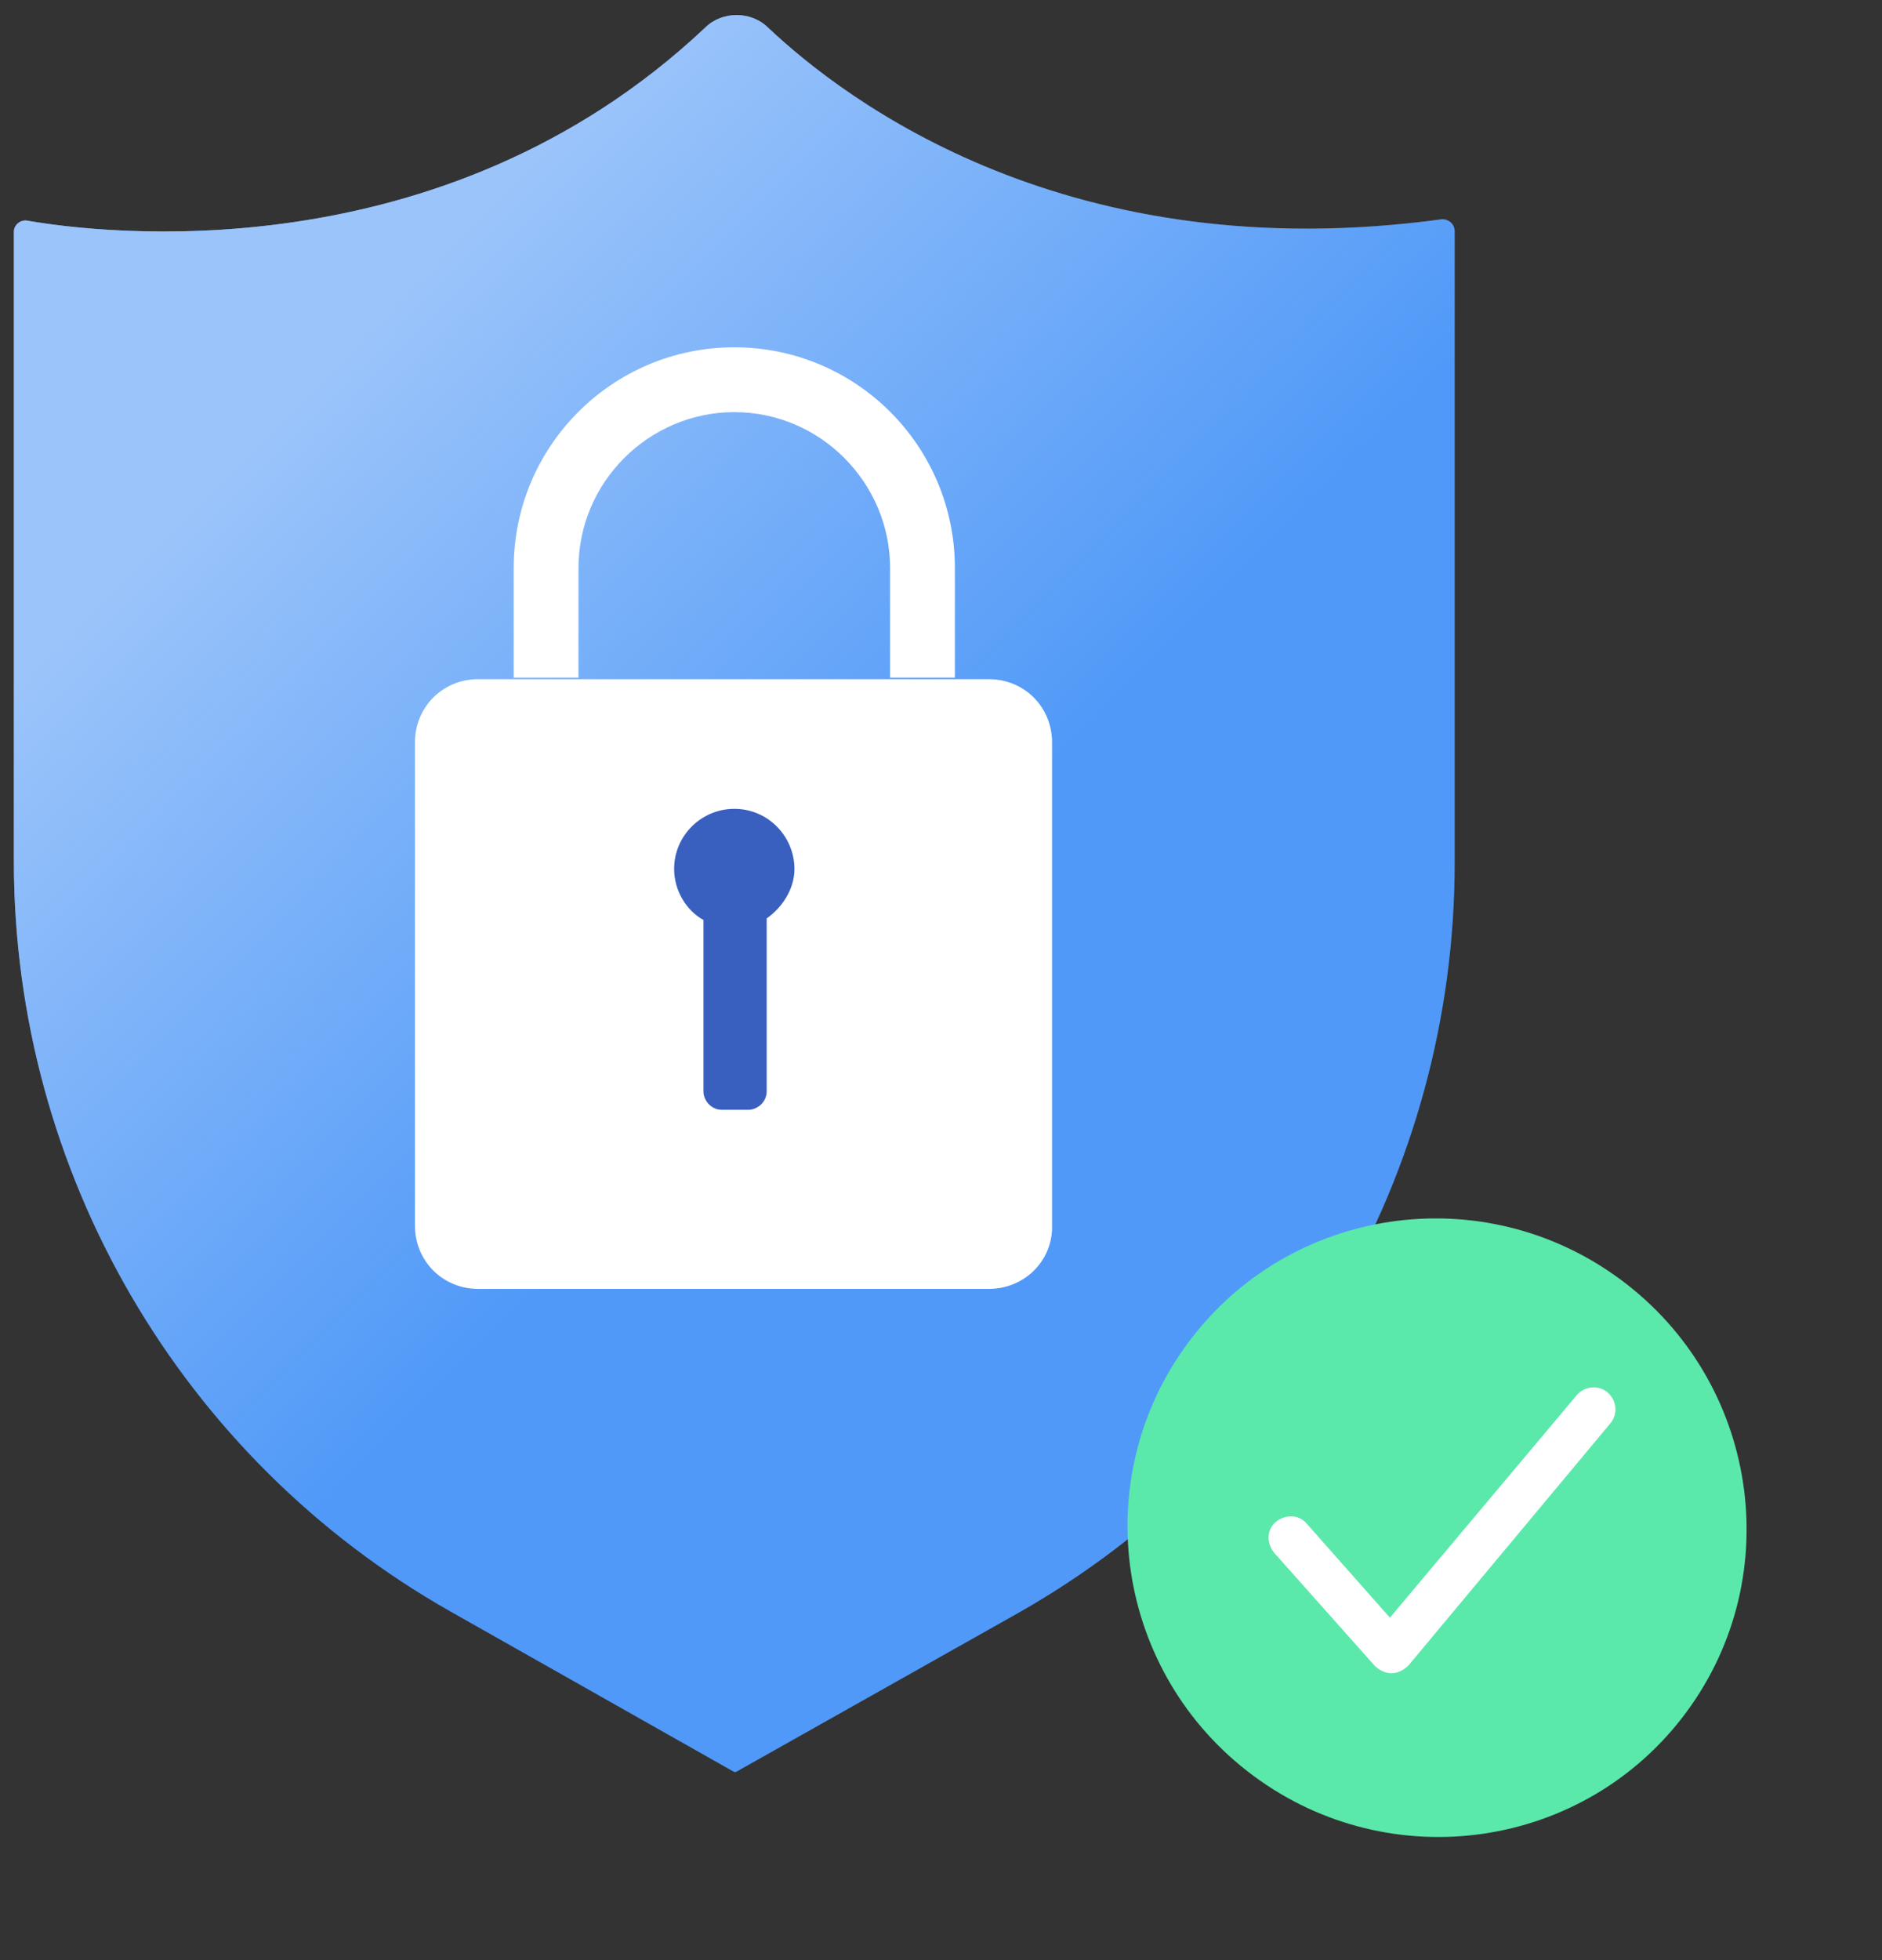
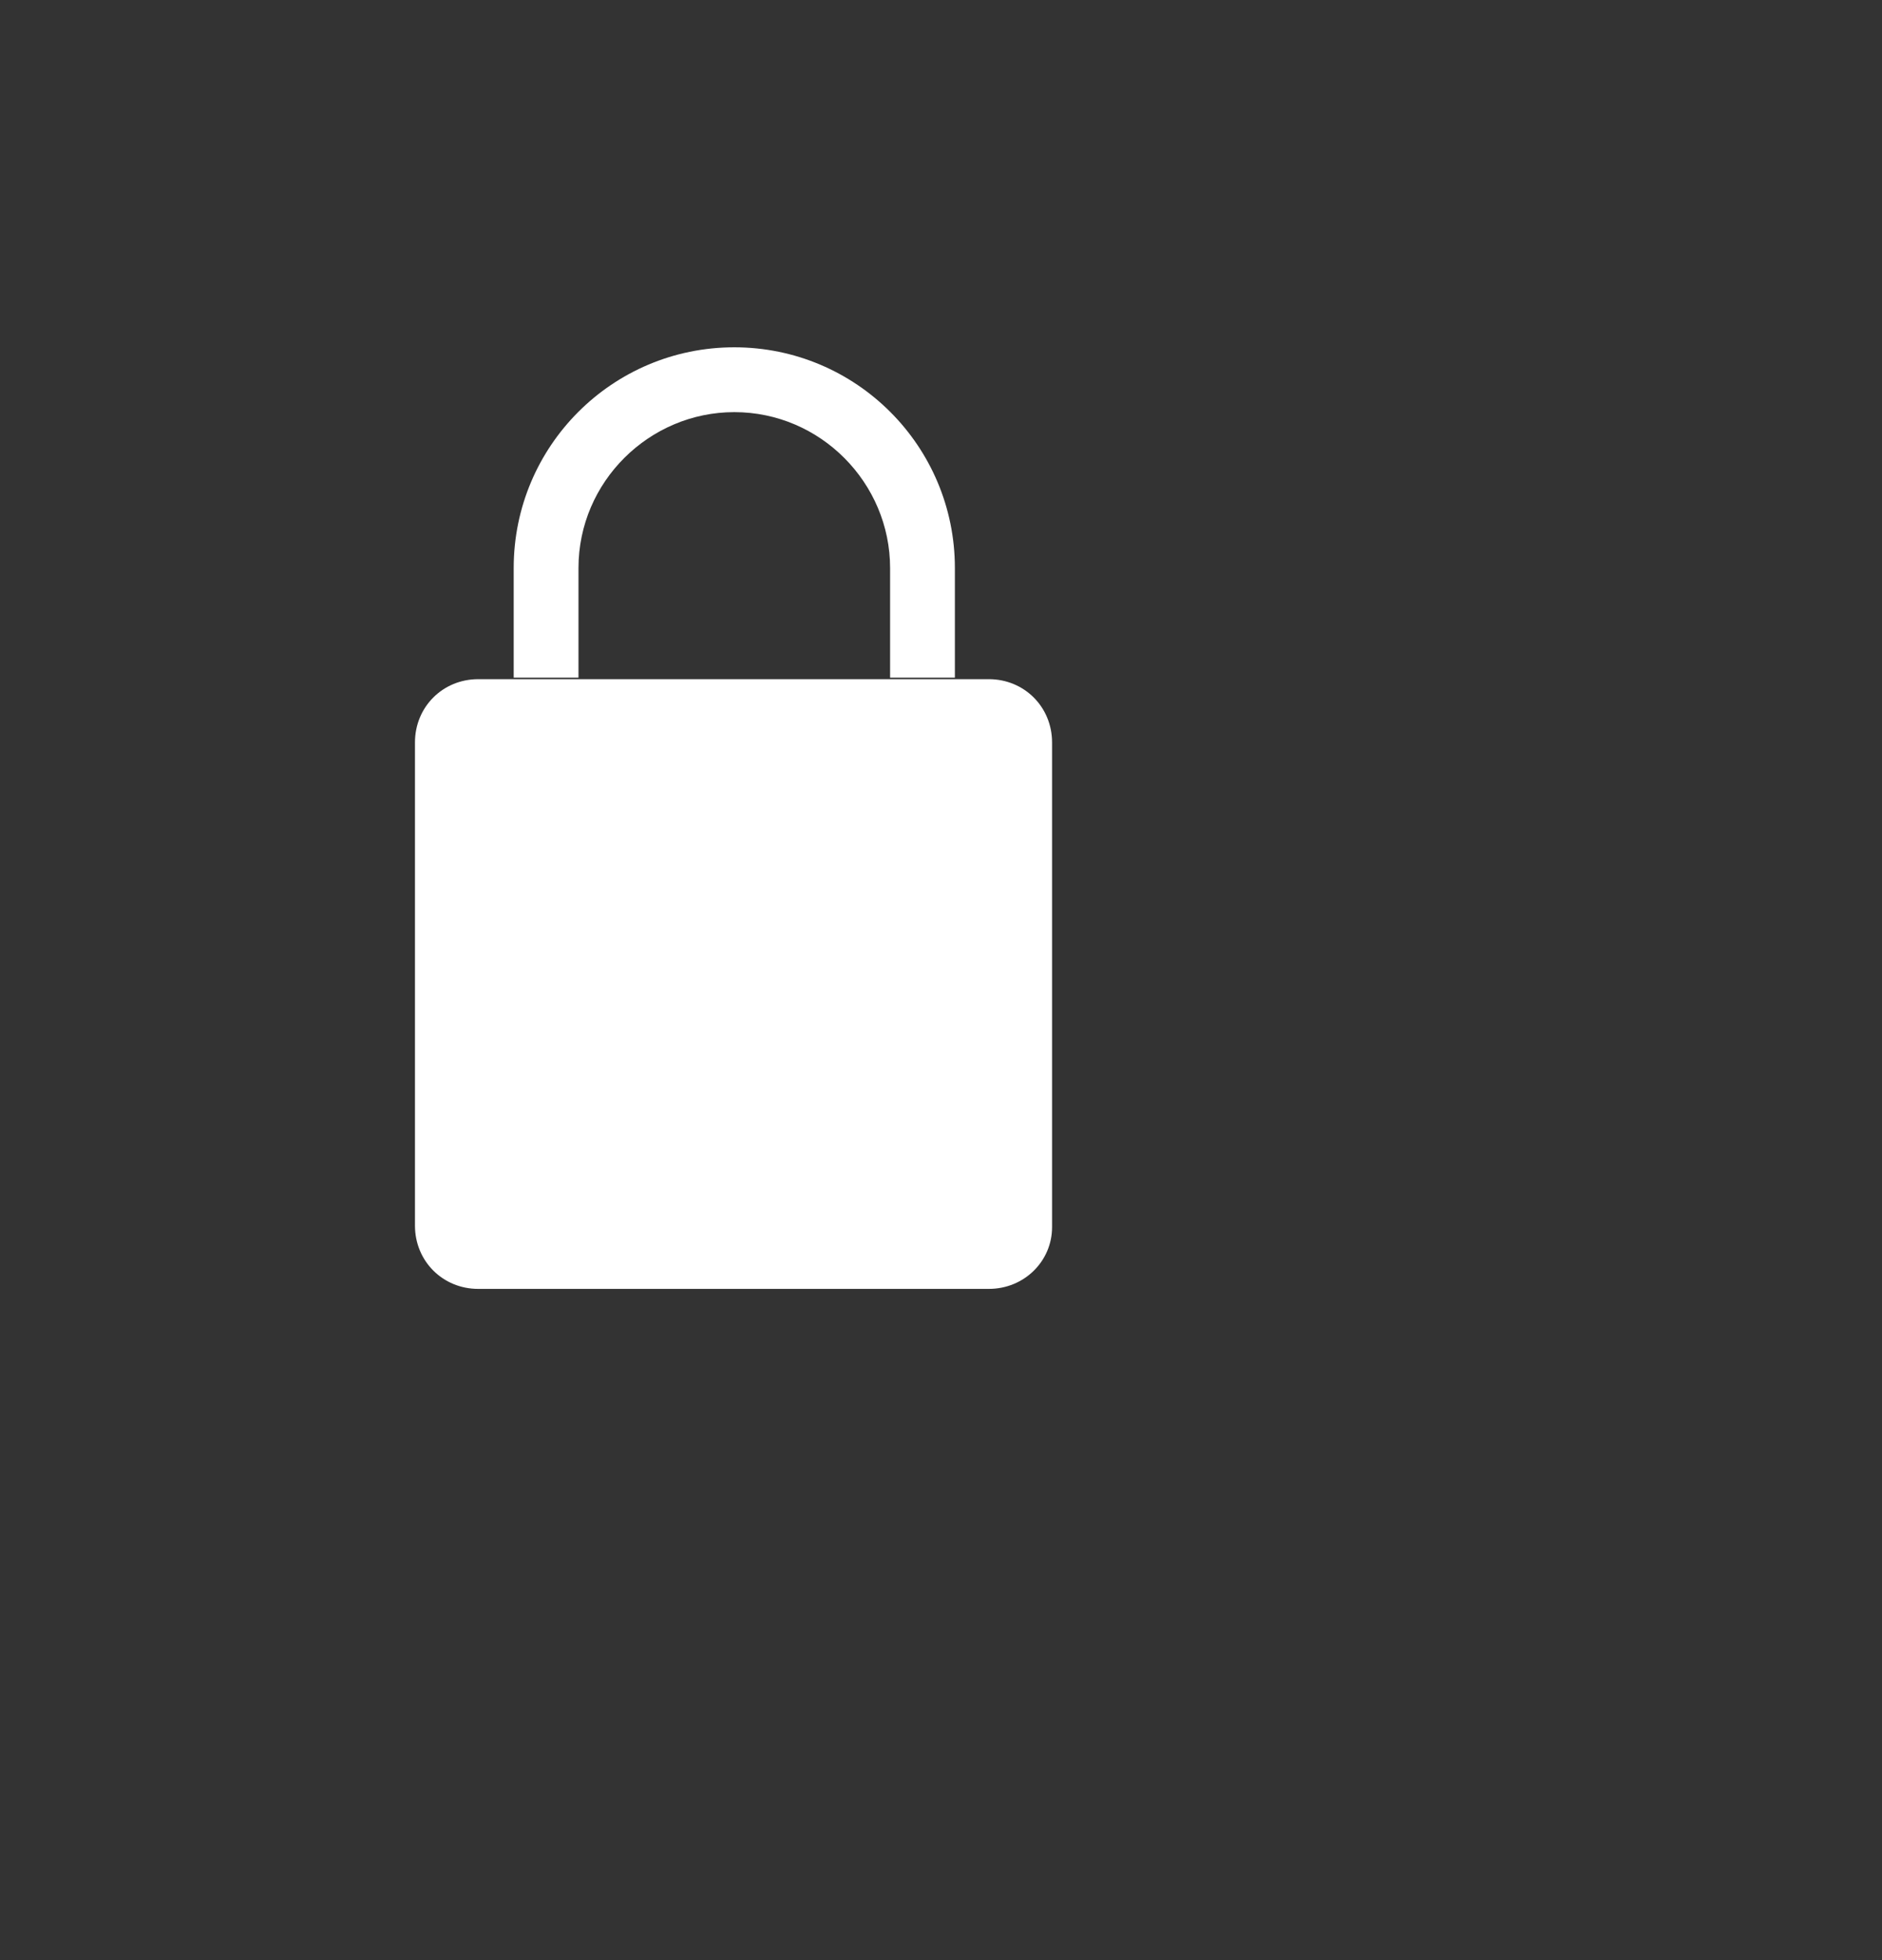
<svg xmlns="http://www.w3.org/2000/svg" width="122" height="127" viewBox="0 0 122 127" fill="none">
  <rect x="0" y="0" width="122" height="127" fill="#333333" stroke="none" />
-   <path d="M93.5 14.2C69.3 17.5 54.9 6.6 49.8 1.8C48.7 0.7 46.8 0.7 45.7 1.8C28.6 17.9 6.4 15.1 1.8 14.3C1.3 14.2 0.9 14.6 0.9 15V55.8C0.9 75.9 11.7 94.5 29.2 104.4L47.6 114.8H47.7L66 104.5C83.5 94.6 94.3 76 94.3 55.9V15C94.3 14.5 93.9 14.2 93.5 14.2Z" fill="#5099F8" />
-   <path d="M93.5 14.2C69.3 17.5 54.9 6.6 49.8 1.8C48.7 0.7 46.8 0.7 45.7 1.8C28.6 17.9 6.4 15.1 1.8 14.3C1.3 14.2 0.9 14.6 0.9 15V55.8C0.9 75.9 11.7 94.5 29.2 104.4L47.6 114.8H47.7L66 104.5C83.5 94.6 94.3 76 94.3 55.9V15C94.3 14.5 93.9 14.2 93.5 14.2Z" fill="url(#paint0_linear_495_17)" />
  <path d="M64.1 83.5H31C28.7 83.5 26.9 81.7 26.9 79.4V48.1C26.9 45.8 28.7 44 31 44H64.1C66.4 44 68.2 45.8 68.2 48.1V79.5C68.2 81.7 66.4 83.5 64.1 83.5Z" fill="white" />
  <path d="M61.9 43.9H57.7V36.8C57.7 31.3 53.2 26.7 47.6 26.7C42.1 26.7 37.5 31.2 37.5 36.8V43.9H33.3V36.8C33.3 28.9 39.7 22.5 47.6 22.5C55.5 22.5 61.9 28.9 61.9 36.8V43.9Z" fill="white" />
-   <path d="M51.5 56.3C51.5 54.2 49.8 52.4 47.6 52.4C45.5 52.4 43.7 54.1 43.7 56.3C43.7 57.7 44.5 59 45.6 59.6V70.7C45.6 71.3 46.1 71.9 46.8 71.9H48.5C49.1 71.9 49.7 71.4 49.7 70.7V59.5C50.7 58.8 51.5 57.6 51.5 56.3Z" fill="#3A60BF" />
-   <path d="M109.309 110.935C115.883 102.059 113.981 89.507 105.06 82.9C96.14 76.292 83.579 78.132 77.004 87.008C70.43 95.884 72.332 108.436 81.252 115.044C90.173 121.651 102.734 119.811 109.309 110.935Z" fill="#5BE8AB" />
-   <path d="M91.3 107.9C91 108.2 90.6 108.4 90.2 108.4C89.8 108.4 89.4 108.2 89.1 107.9L82.6 100.6C82.1 100 82.1 99.1 82.7 98.6C83.3 98.1 84.2 98.1 84.7 98.7L90.1 104.8L102.2 90.4C102.7 89.8 103.6 89.7 104.2 90.2C104.8 90.7 104.9 91.6 104.4 92.2L91.3 107.9Z" fill="white" />
  <defs>
    <linearGradient id="paint0_linear_495_17" x1="22.476" y1="22.258" x2="59.6" y2="58.773" gradientUnits="userSpaceOnUse">
      <stop stop-color="#9BC4FA" />
      <stop offset="1" stop-color="#9BC4FA" stop-opacity="0" />
    </linearGradient>
  </defs>
</svg>